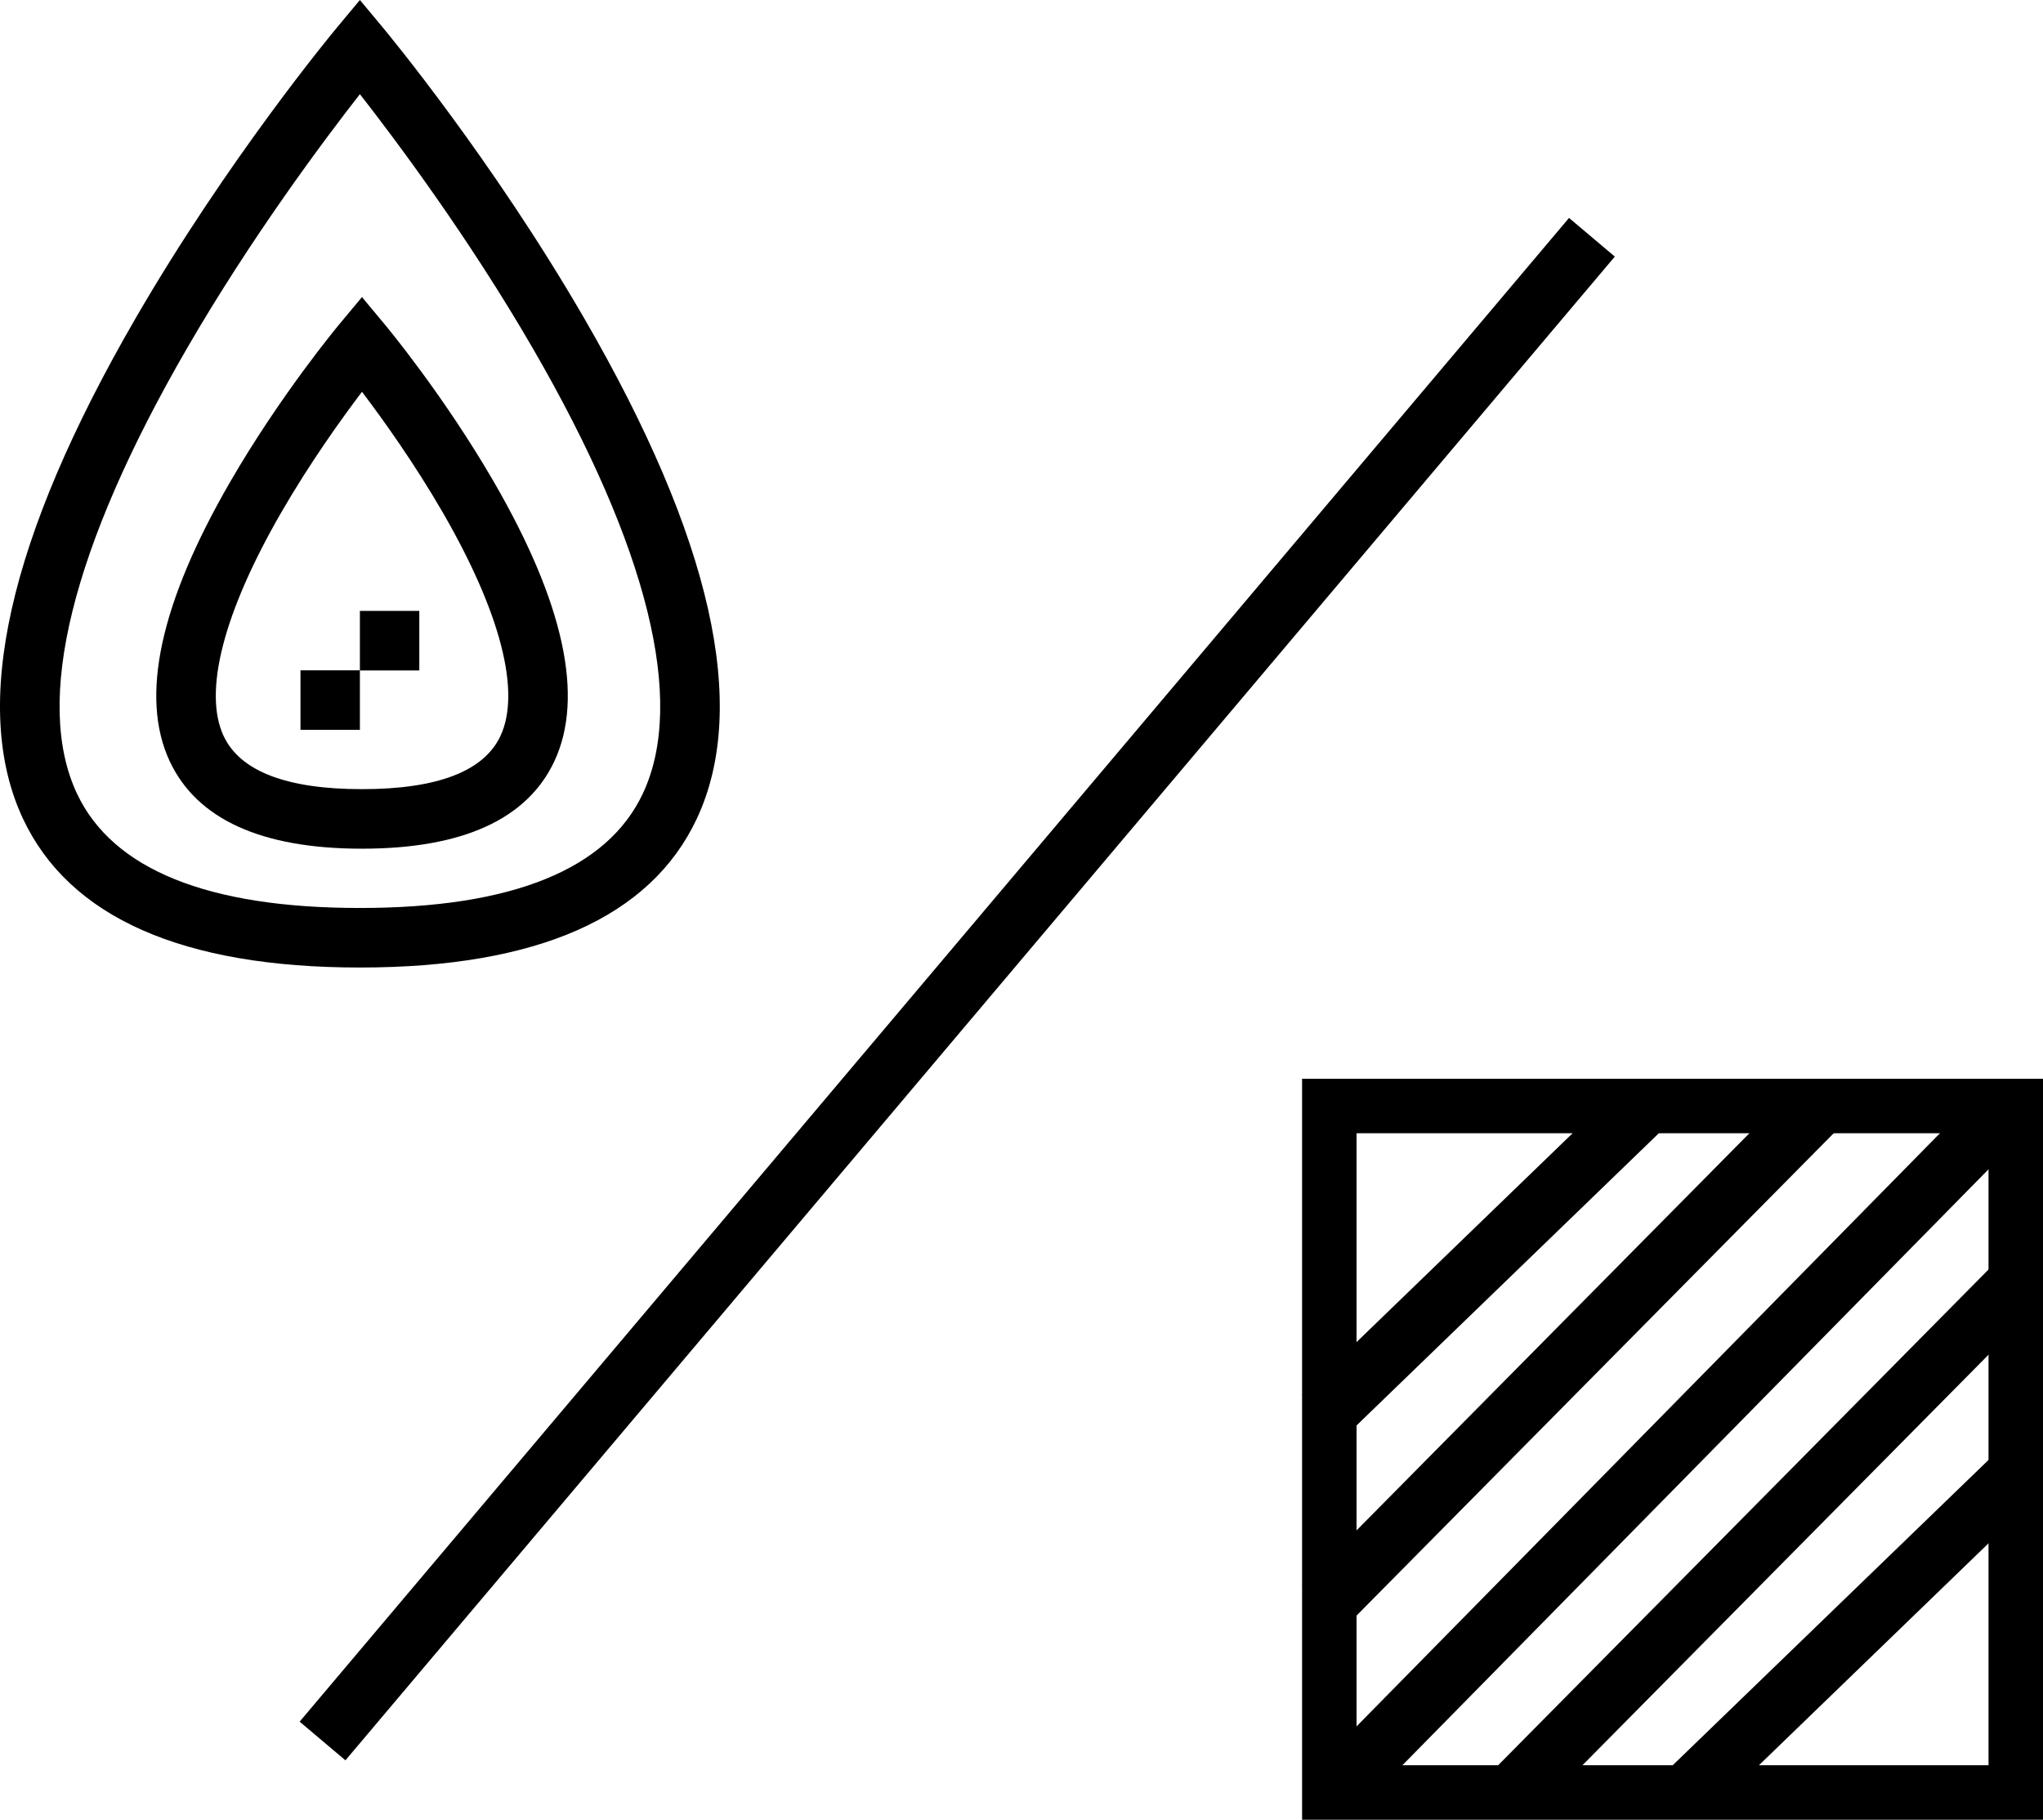
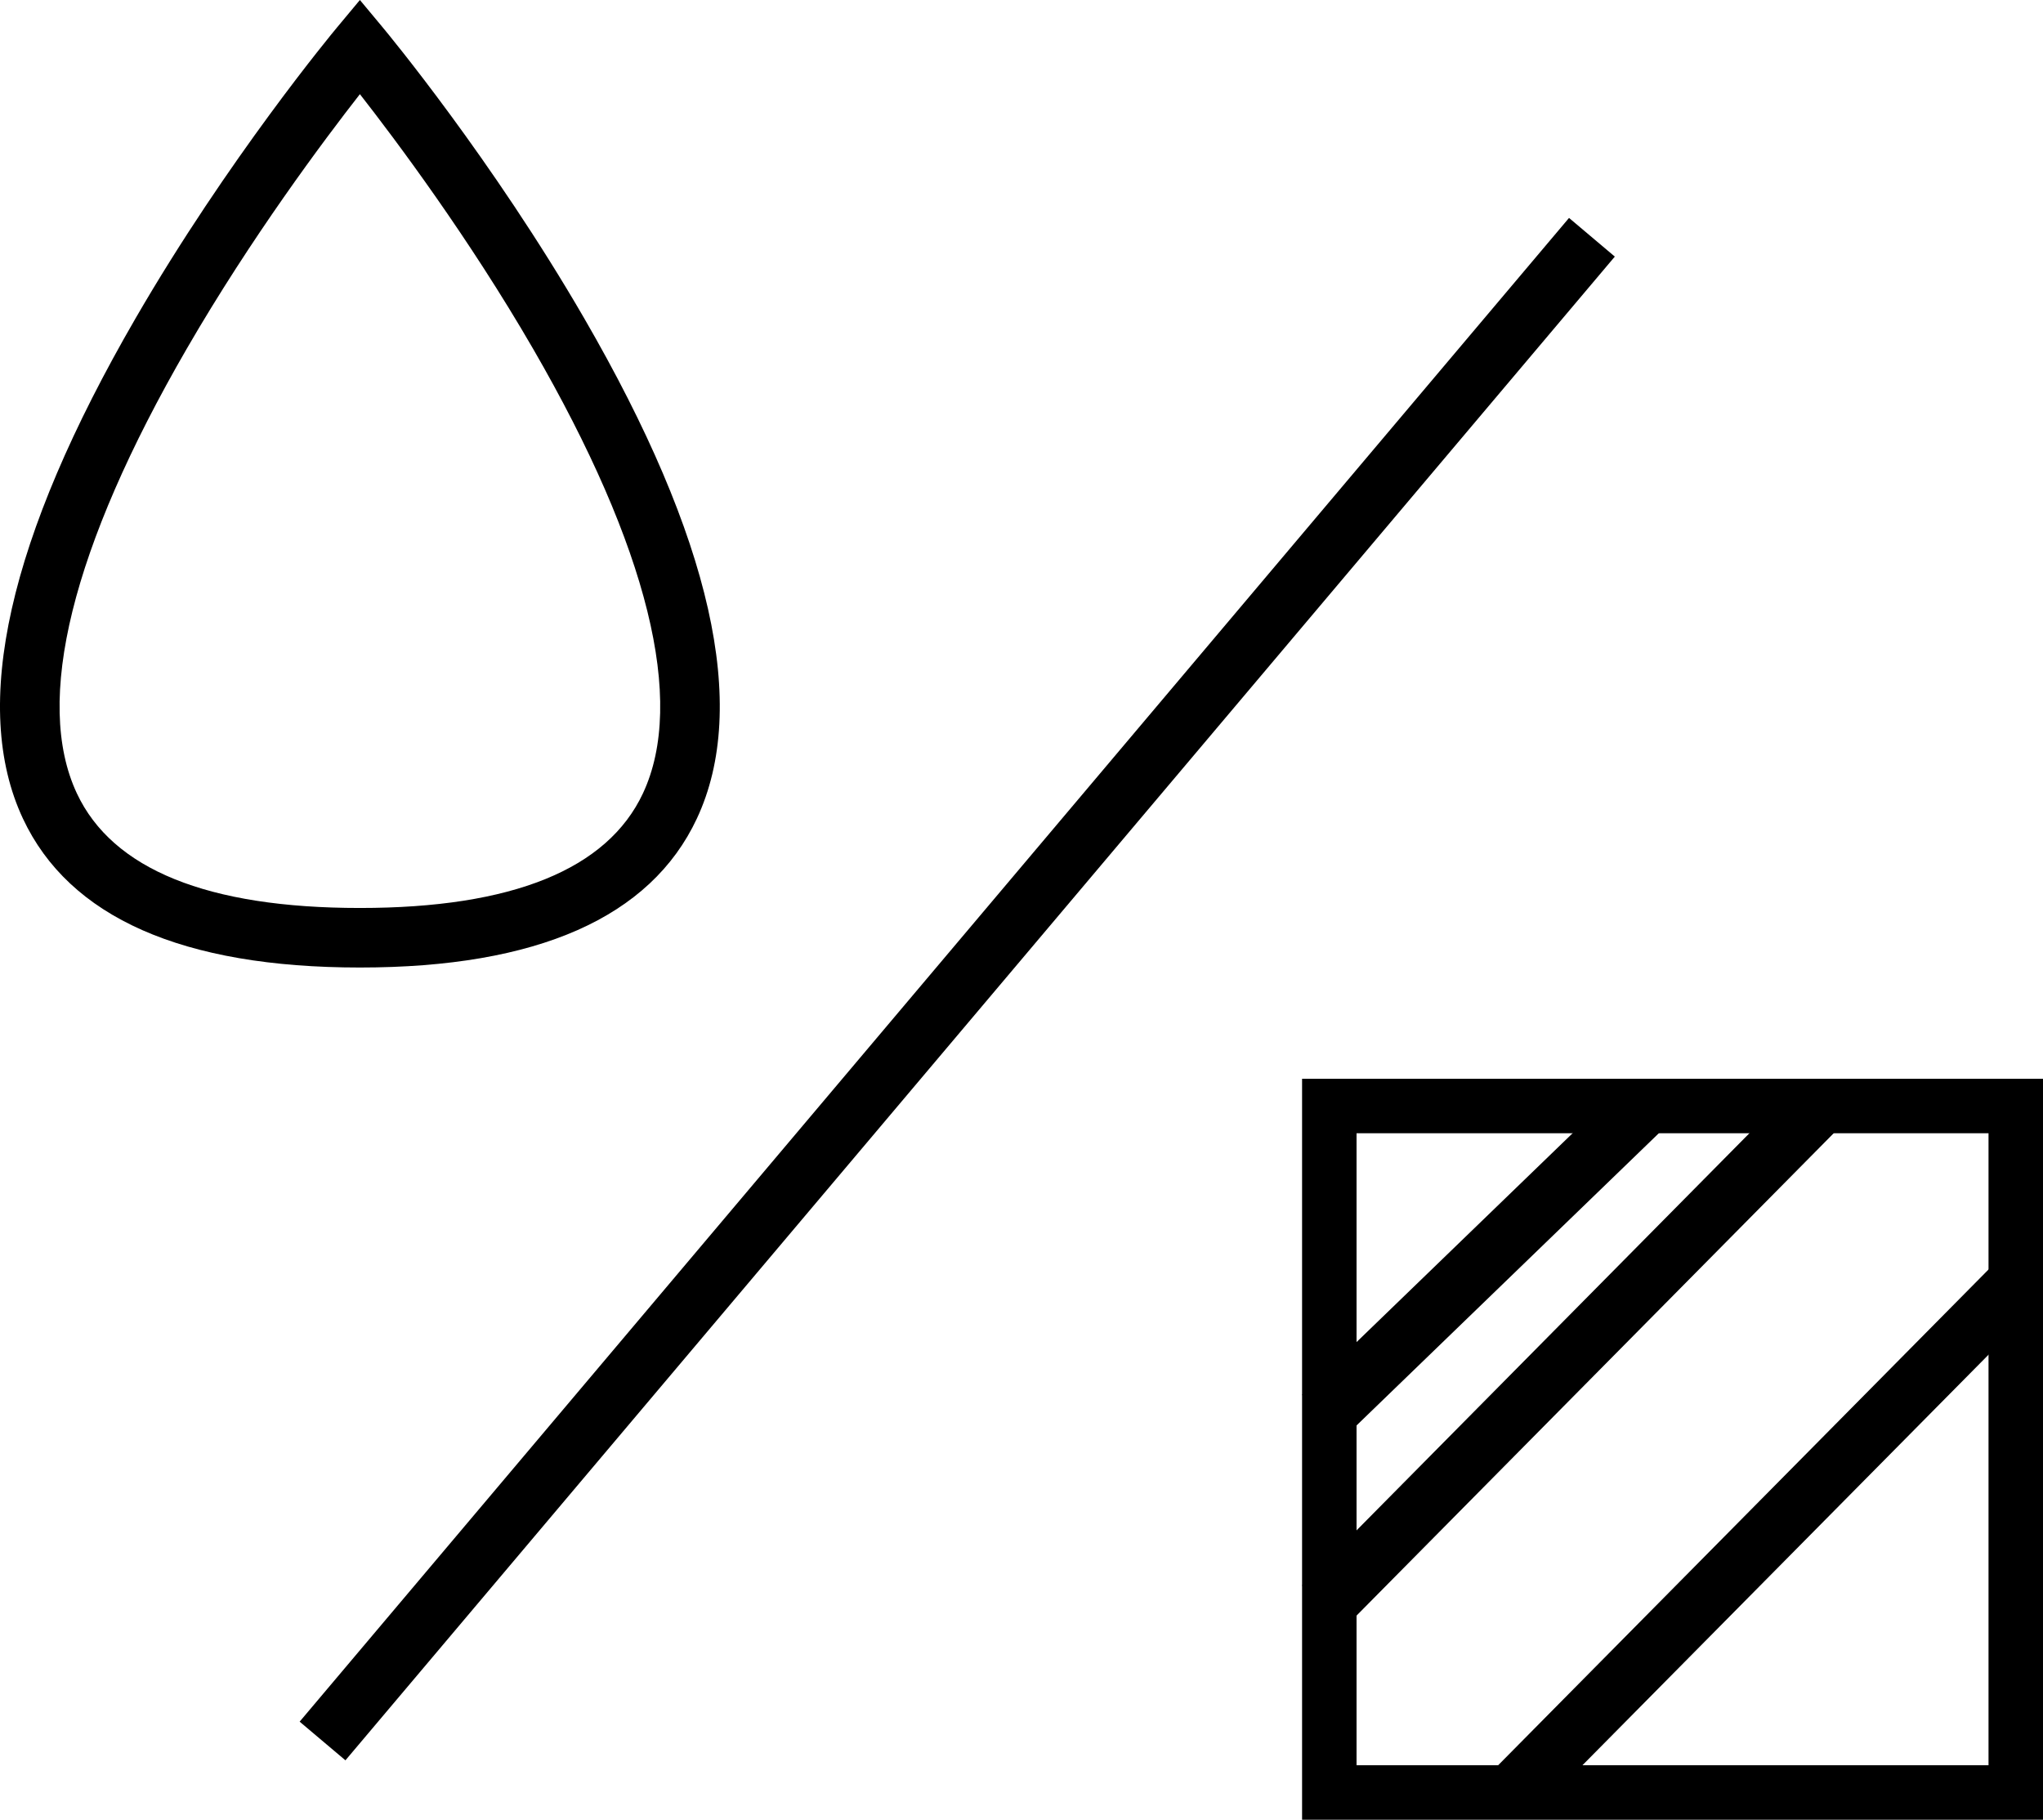
<svg xmlns="http://www.w3.org/2000/svg" width="375" height="334" viewBox="0 0 375 334" fill="none">
  <path d="M107.235 58.422C90.307 29.198 71.067 6.01 70.257 5.037L66.06 0L61.862 5.037C61.053 6.01 41.813 29.198 24.884 58.422C1.519 98.757 -5.438 129.651 4.208 150.246C12.704 168.385 33.514 177.582 66.06 177.582C98.606 177.582 119.415 168.385 127.911 150.246C137.558 129.651 130.601 98.757 107.235 58.422ZM118.014 145.614C111.472 159.575 93.993 166.654 66.061 166.654C38.128 166.654 20.647 159.575 14.107 145.614C6.188 128.713 13.161 100.499 34.271 64.022C46.113 43.559 59.441 25.752 66.061 17.283C72.681 25.753 86.01 43.56 97.852 64.022C118.96 100.5 125.933 128.714 118.014 145.614Z" fill="black" />
-   <path d="M90.615 88.386C81.475 72.616 71.076 60.089 70.638 59.564L66.44 54.528L62.243 59.566C61.806 60.092 51.413 72.621 42.279 88.394C29.377 110.672 25.633 127.943 31.154 139.727C36.141 150.374 48.014 155.772 66.442 155.772C84.888 155.772 96.769 150.37 101.757 139.718C107.275 127.931 103.527 110.661 90.615 88.386ZM91.858 135.087C88.825 141.56 80.273 144.843 66.441 144.843C52.625 144.843 44.083 141.563 41.05 135.094C37.254 126.996 41.024 112.399 51.664 93.991C56.877 84.971 62.649 76.92 66.442 71.91C70.237 76.919 76.013 84.97 81.23 93.988C91.878 112.391 95.653 126.987 91.858 135.087Z" fill="black" />
-   <path d="M66.061 112.126V123.032H55.154V133.96H66.061V123.055H76.965V112.126H66.061Z" fill="black" />
  <line x1="292.203" y1="43.548" x2="59.203" y2="319.548" stroke="black" stroke-width="11" />
  <line x1="369.91" y1="235.868" x2="277.91" y2="328.868" stroke="black" stroke-width="11" />
  <line x1="302.823" y1="201.954" x2="242.823" y2="259.954" stroke="black" stroke-width="11" />
-   <line x1="369.823" y1="270.954" x2="309.823" y2="328.954" stroke="black" stroke-width="11" />
-   <line x1="364.921" y1="206.857" x2="244.921" y2="328.857" stroke="black" stroke-width="11" />
  <line x1="334.91" y1="201.868" x2="242.91" y2="294.868" stroke="black" stroke-width="11" />
  <rect x="244" y="203" width="126" height="126" stroke="black" stroke-width="10" />
</svg>